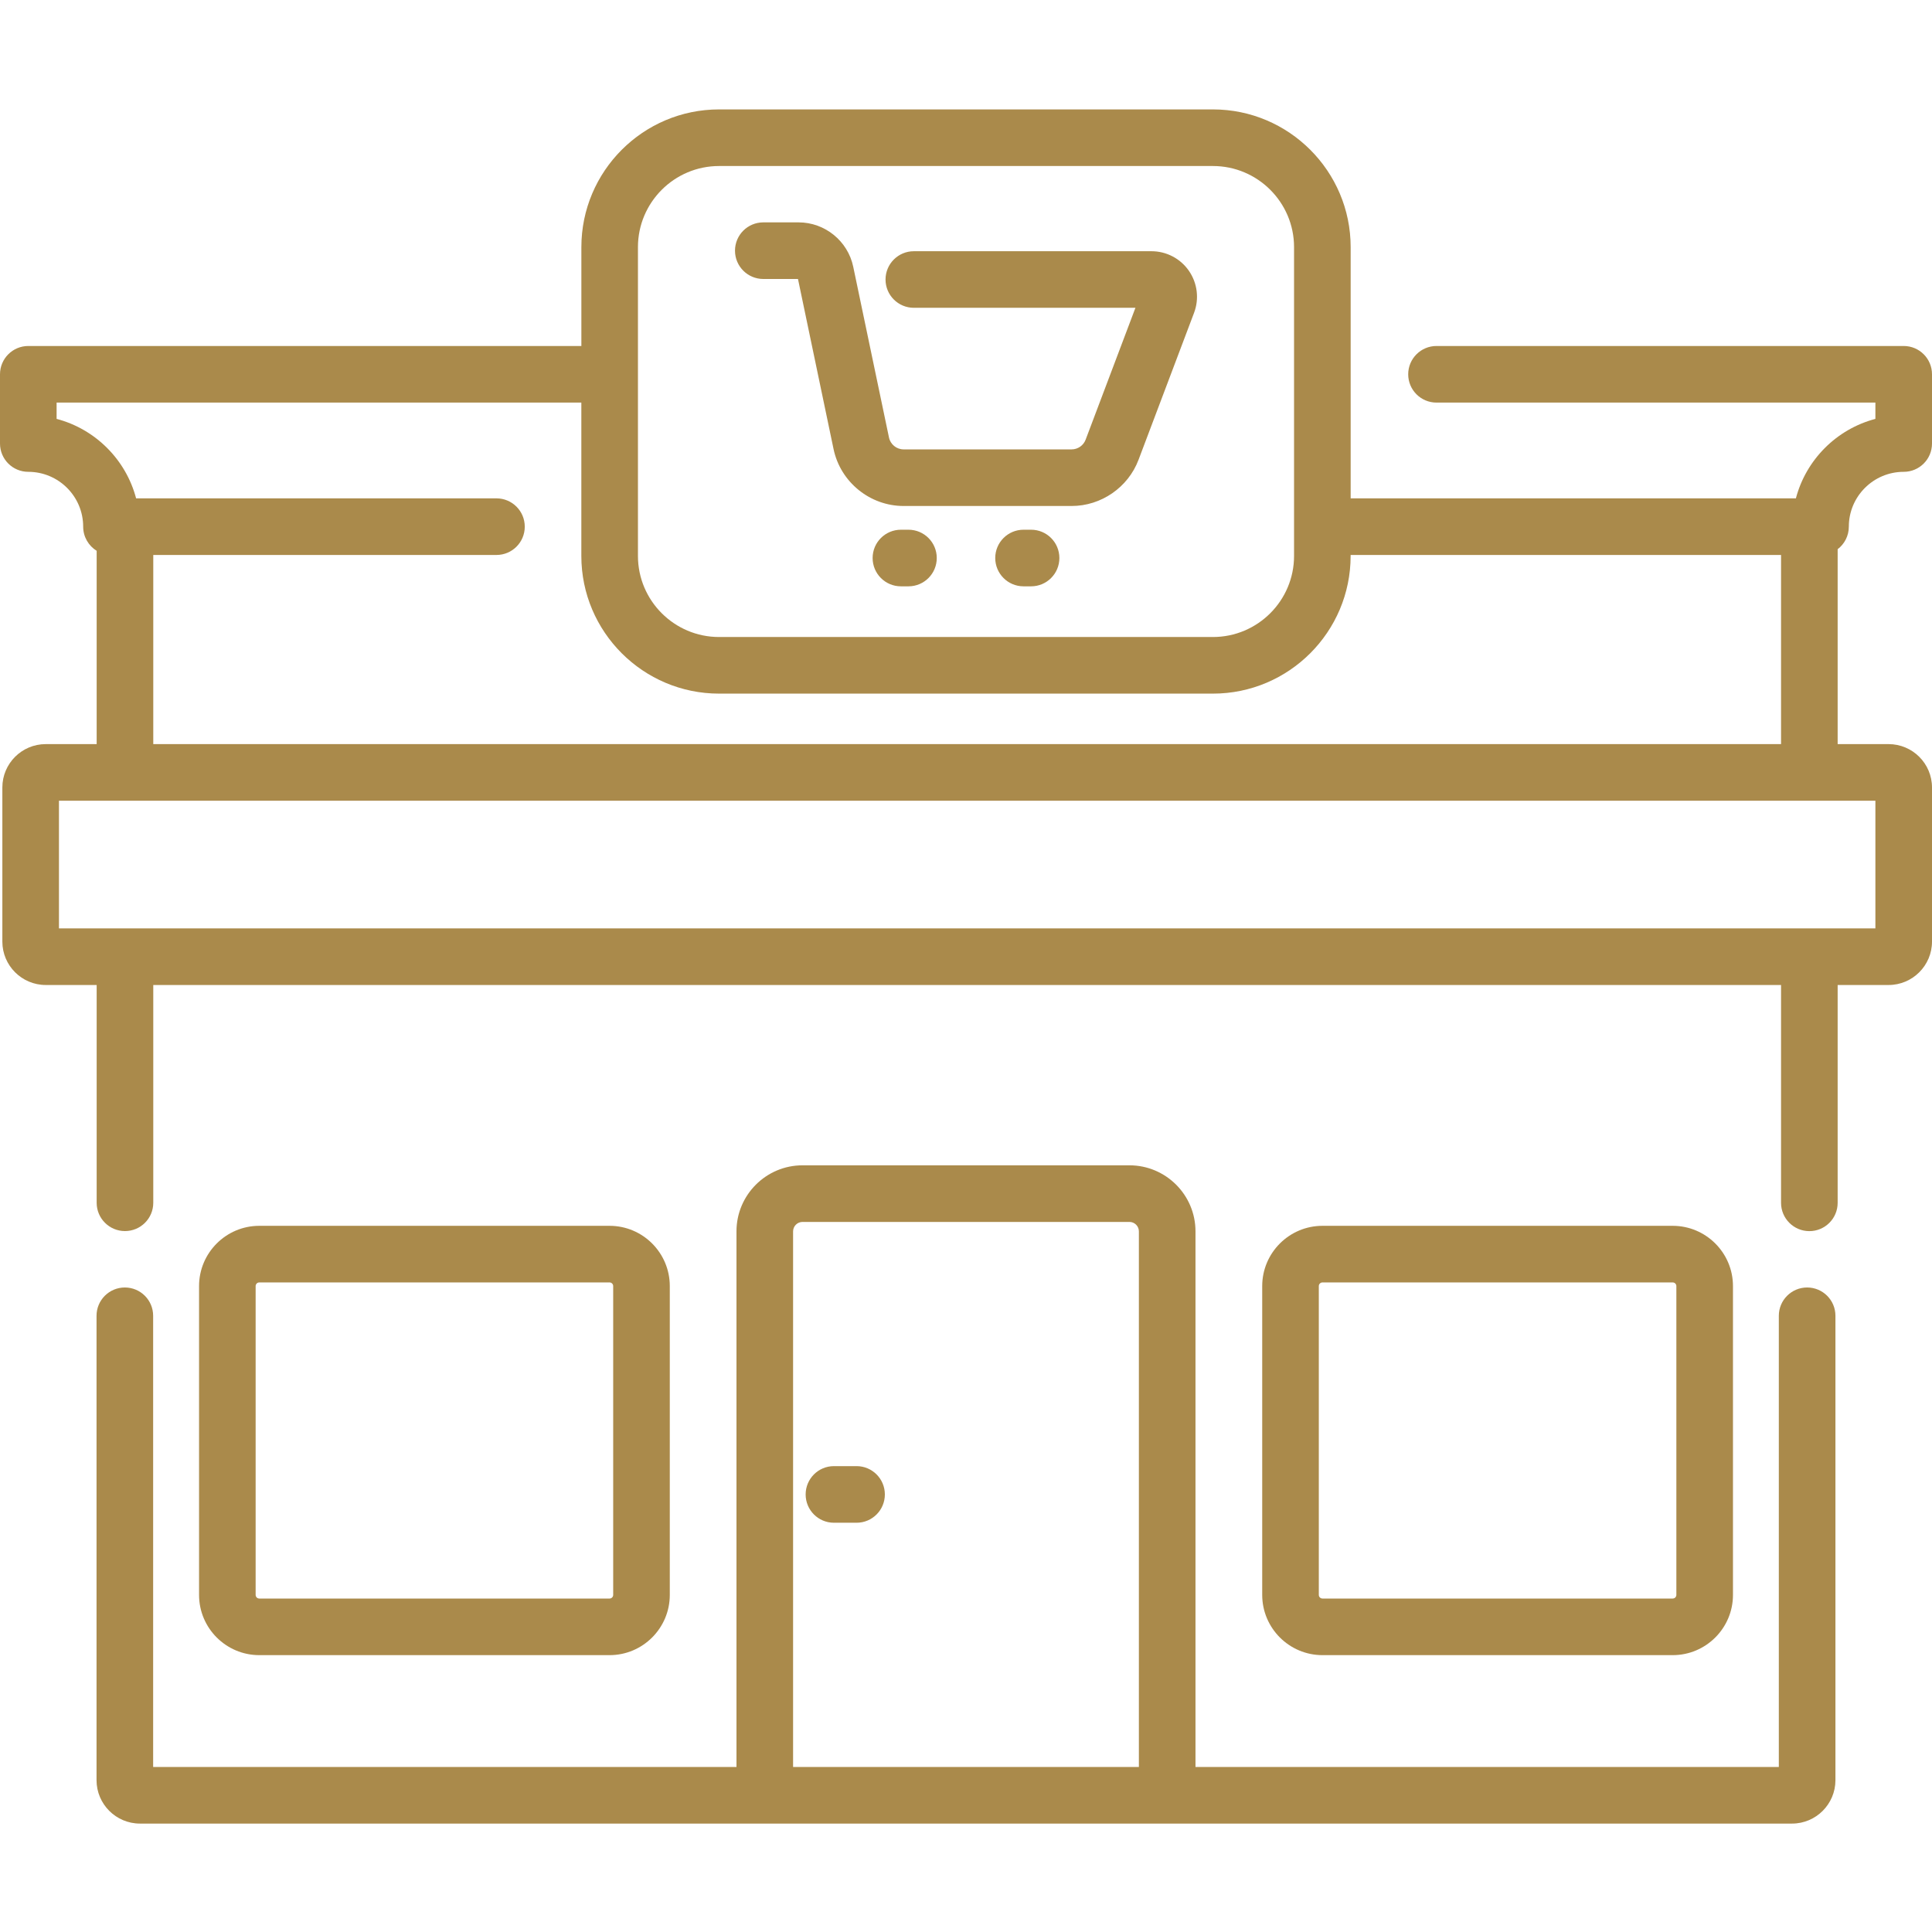
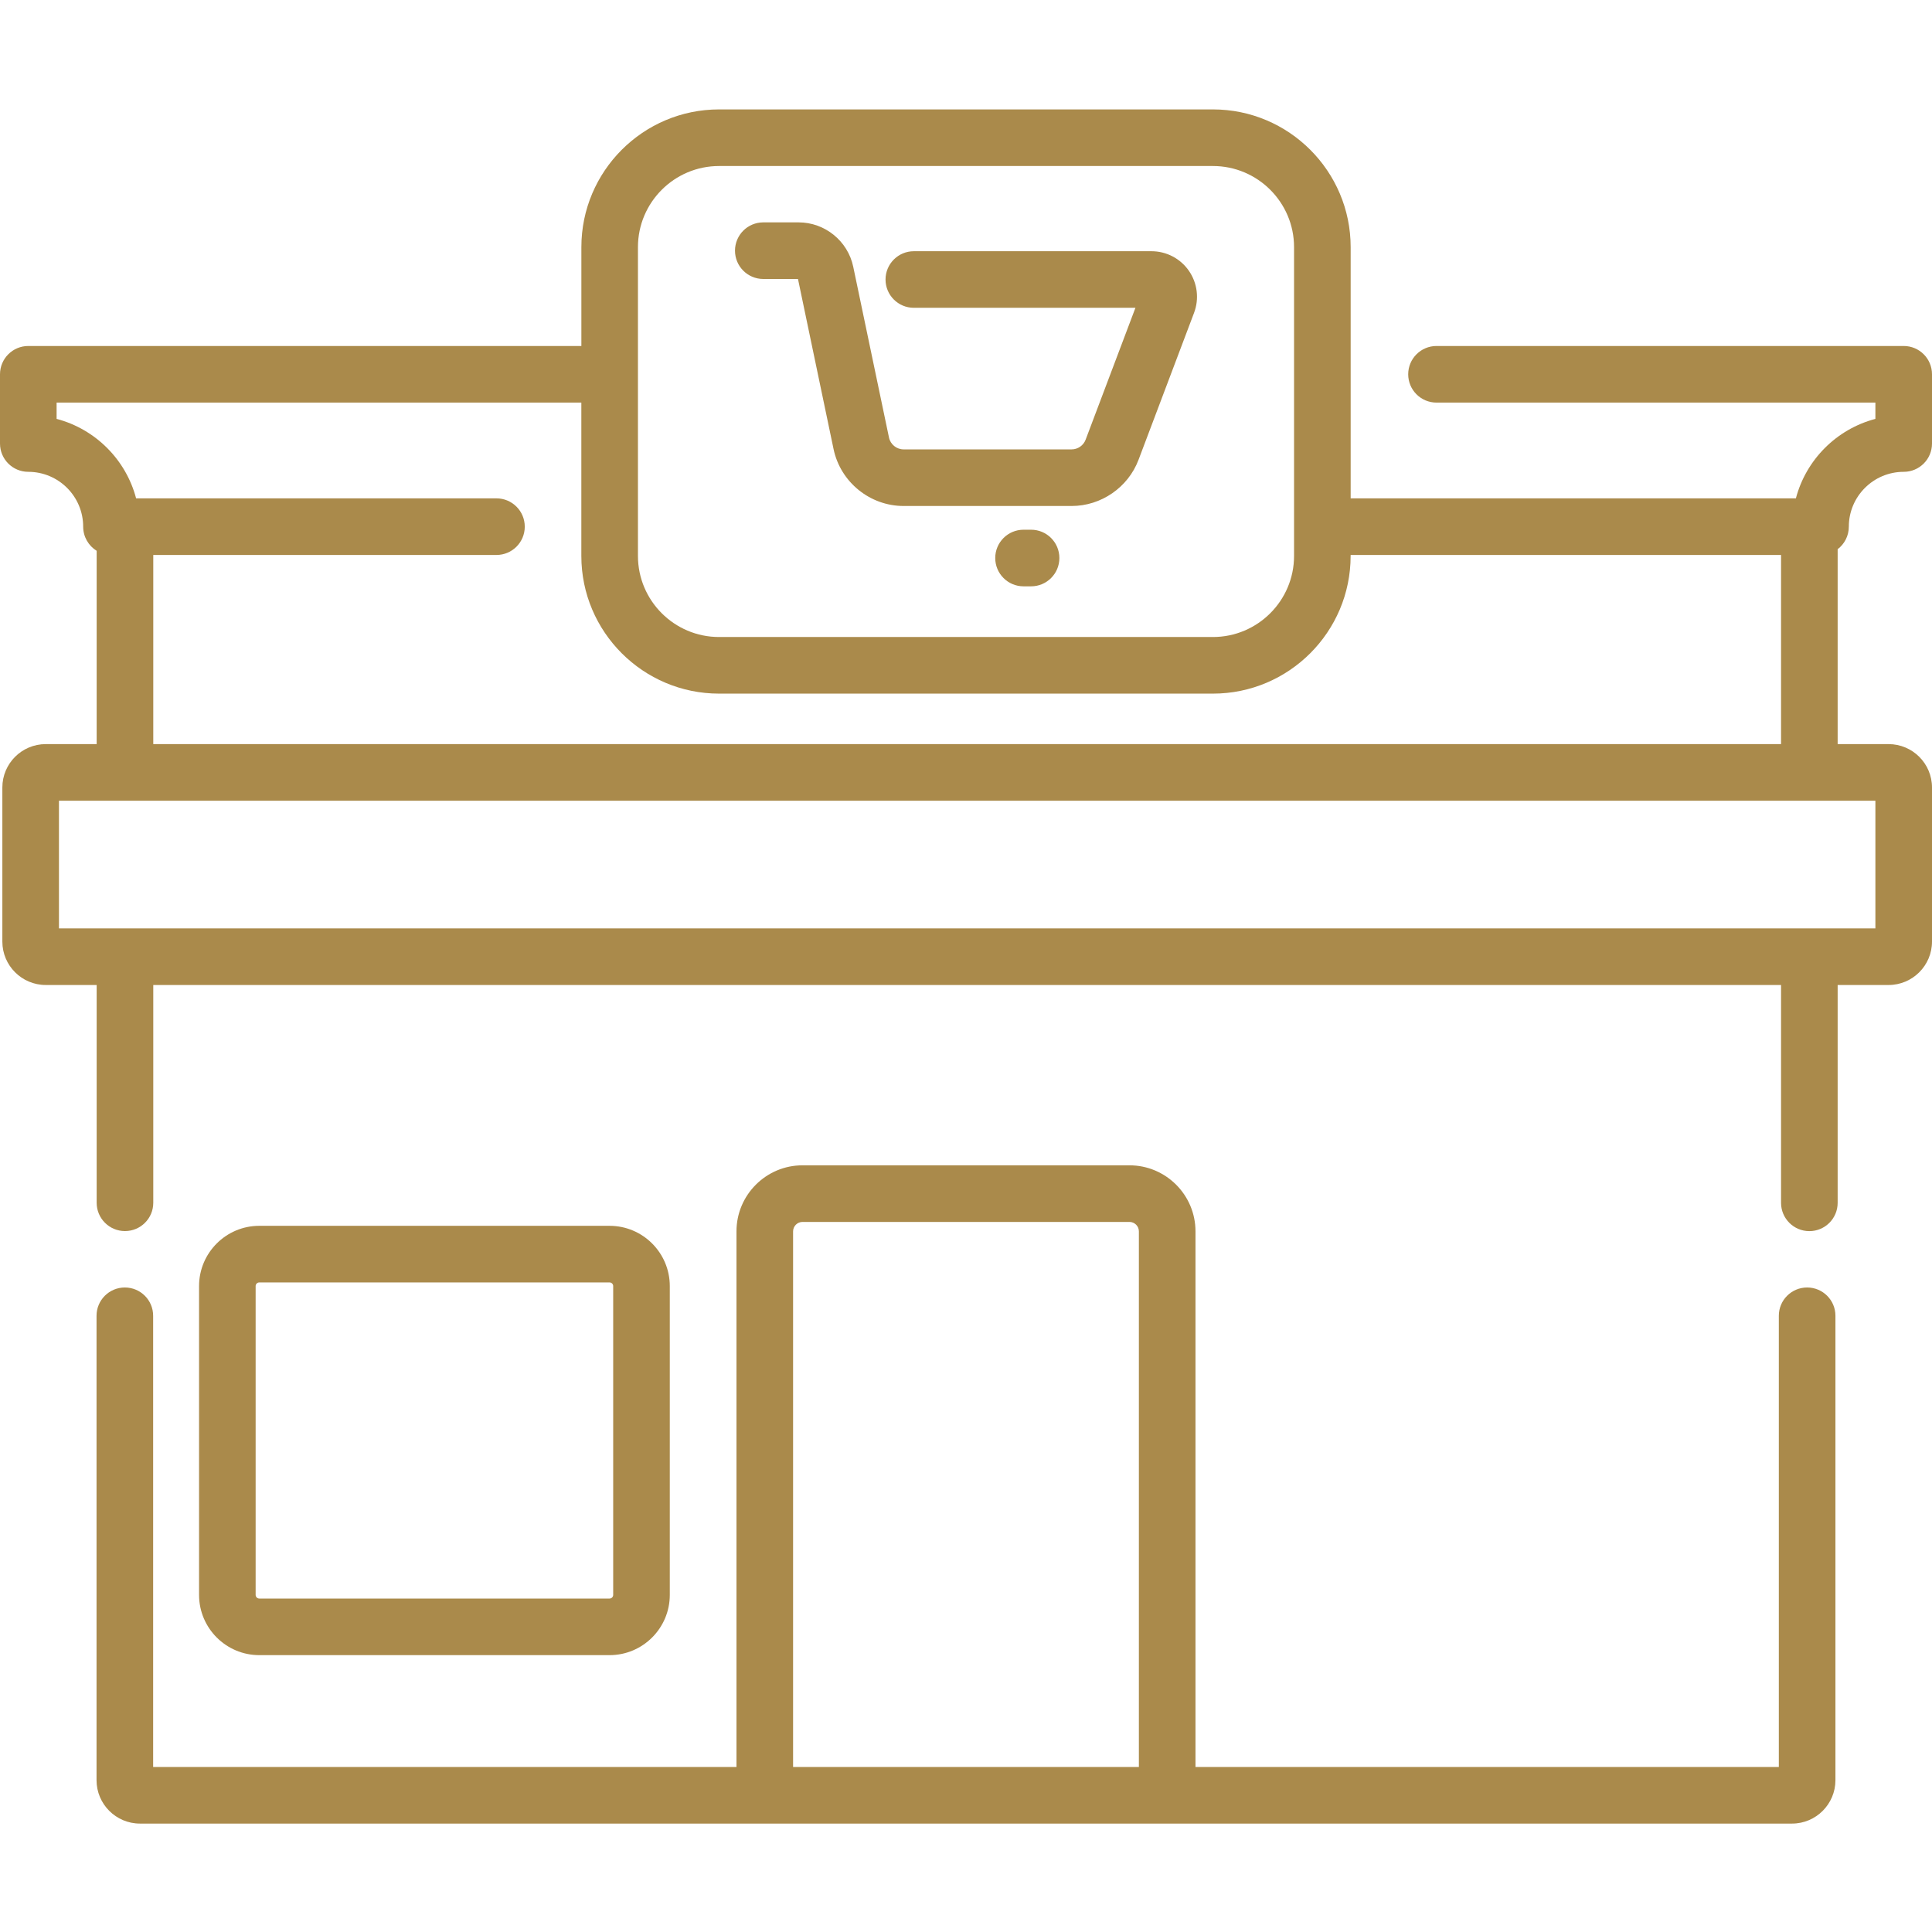
<svg xmlns="http://www.w3.org/2000/svg" width="60" height="60" viewBox="0 0 60 60" fill="none">
  <g clip-path="url(#clip0_2238_2832)">
    <path d="M56.122 39.984C55.637 39.984 55.243 40.377 55.243 40.863V54.875H37.127V38.241C37.127 37.11 36.207 36.19 35.076 36.19H24.923C23.792 36.19 22.872 37.11 22.872 38.241V54.875H4.756V40.863C4.756 40.377 4.363 39.984 3.877 39.984C3.391 39.984 2.998 40.377 2.998 40.863V55.285C2.998 56.028 3.603 56.633 4.346 56.633H55.654C56.397 56.633 57.001 56.028 57.001 55.285V40.863C57.001 40.377 56.608 39.984 56.122 39.984ZM24.63 54.875V38.241C24.63 38.08 24.762 37.948 24.923 37.948H35.076C35.238 37.948 35.369 38.08 35.369 38.241V54.875H24.63Z" fill="#AA8A4B" />
-     <path d="M51.947 51.402C52.979 51.402 53.819 50.563 53.819 49.531V39.94C53.819 38.908 52.979 38.069 51.947 38.069H41.071C40.039 38.069 39.199 38.908 39.199 39.94V49.531C39.199 50.563 40.039 51.402 41.071 51.402H51.947ZM40.957 49.531V39.94C40.957 39.878 41.008 39.827 41.071 39.827H51.947C52.01 39.827 52.061 39.878 52.061 39.94V49.531C52.061 49.594 52.01 49.644 51.947 49.644H41.071C41.008 49.644 40.957 49.594 40.957 49.531Z" fill="#AA8A4B" />
    <path d="M18.93 51.402C19.962 51.402 20.801 50.563 20.801 49.531V39.94C20.801 38.908 19.962 38.069 18.93 38.069H8.053C7.021 38.069 6.182 38.908 6.182 39.94V49.531C6.182 50.563 7.021 51.402 8.053 51.402H18.93ZM7.939 49.531V39.94C7.939 39.878 7.99 39.827 8.053 39.827H18.93C18.993 39.827 19.043 39.878 19.043 39.94V49.531C19.043 49.594 18.993 49.644 18.93 49.644H8.053C7.99 49.644 7.939 49.594 7.939 49.531Z" fill="#AA8A4B" />
    <path d="M57.417 16.356C57.417 15.417 58.181 14.653 59.121 14.653C59.607 14.653 60 14.26 60 13.775V11.624C60 11.139 59.607 10.745 59.121 10.745H44.612C44.127 10.745 43.733 11.139 43.733 11.624C43.733 12.11 44.127 12.503 44.612 12.503H58.242V13.009C57.039 13.325 56.089 14.274 55.773 15.477H41.946V7.675C41.946 5.317 40.027 3.398 37.669 3.398H22.331C19.973 3.398 18.055 5.317 18.055 7.675V10.745H0.879C0.393 10.745 0 11.139 0 11.624V13.775C0 14.26 0.393 14.653 0.879 14.653C1.819 14.653 2.583 15.417 2.583 16.356C2.583 16.673 2.751 16.951 3.002 17.106V23.109H1.421C0.677 23.109 0.073 23.713 0.073 24.456V29.242C0.073 29.985 0.677 30.59 1.421 30.59H3.002V37.353C3.002 37.839 3.396 38.232 3.881 38.232C4.367 38.232 4.76 37.839 4.76 37.353V30.59H55.312V37.355C55.312 37.84 55.706 38.234 56.191 38.234C56.677 38.234 57.07 37.84 57.07 37.355V30.59H58.652C59.395 30.59 60 29.985 60 29.242V24.456C60 23.713 59.395 23.109 58.652 23.109H57.07V17.056C57.281 16.895 57.417 16.642 57.417 16.356ZM19.812 7.675C19.812 6.286 20.942 5.156 22.331 5.156H37.669C39.058 5.156 40.188 6.286 40.188 7.675V17.265C40.188 18.653 39.058 19.783 37.669 19.783H22.331C20.942 19.783 19.812 18.653 19.812 17.265V7.675H19.812ZM58.242 28.832H1.831V24.867H58.242V28.832ZM4.76 23.109V17.235H15.418C15.904 17.235 16.297 16.842 16.297 16.356C16.297 15.871 15.904 15.477 15.418 15.477H4.227C3.911 14.274 2.961 13.325 1.758 13.009V12.503H18.054V17.265C18.054 19.623 19.973 21.541 22.331 21.541H37.669C40.027 21.541 41.945 19.623 41.945 17.265V17.235H55.312V23.109H4.76Z" fill="#AA8A4B" />
-     <path d="M26.602 45.532H25.898C25.413 45.532 25.02 45.926 25.02 46.411C25.02 46.897 25.413 47.29 25.898 47.29H26.602C27.087 47.29 27.48 46.897 27.48 46.411C27.48 45.926 27.087 45.532 26.602 45.532Z" fill="#AA8A4B" />
    <path d="M23.705 8.664H24.782L25.887 13.947C26.101 14.97 27.016 15.714 28.062 15.714H33.281C34.199 15.714 35.035 15.136 35.359 14.277L37.083 9.714C37.247 9.28 37.187 8.793 36.923 8.411C36.66 8.03 36.225 7.802 35.761 7.802H28.38C27.895 7.802 27.501 8.195 27.501 8.681C27.501 9.166 27.895 9.559 28.38 9.559H35.262L33.715 13.655C33.647 13.835 33.473 13.956 33.281 13.956H28.062C27.843 13.956 27.652 13.8 27.608 13.587L26.498 8.284C26.331 7.485 25.618 6.906 24.802 6.906H23.705C23.219 6.906 22.826 7.299 22.826 7.785C22.826 8.27 23.219 8.664 23.705 8.664Z" fill="#AA8A4B" />
-     <path d="M28.213 16.451H27.979C27.493 16.451 27.1 16.844 27.1 17.33C27.1 17.815 27.493 18.209 27.979 18.209H28.213C28.699 18.209 29.092 17.815 29.092 17.33C29.092 16.844 28.699 16.451 28.213 16.451Z" fill="#AA8A4B" />
    <path d="M32.022 16.451H31.787C31.301 16.451 30.908 16.844 30.908 17.33C30.908 17.815 31.301 18.209 31.787 18.209H32.022C32.507 18.209 32.9 17.815 32.9 17.33C32.9 16.844 32.507 16.451 32.022 16.451Z" fill="#AA8A4B" />
  </g>
  <defs>
    <clipPath id="clip0_2238_2832">
      <rect width="60" height="60" fill="white" />
    </clipPath>
  </defs>
</svg>